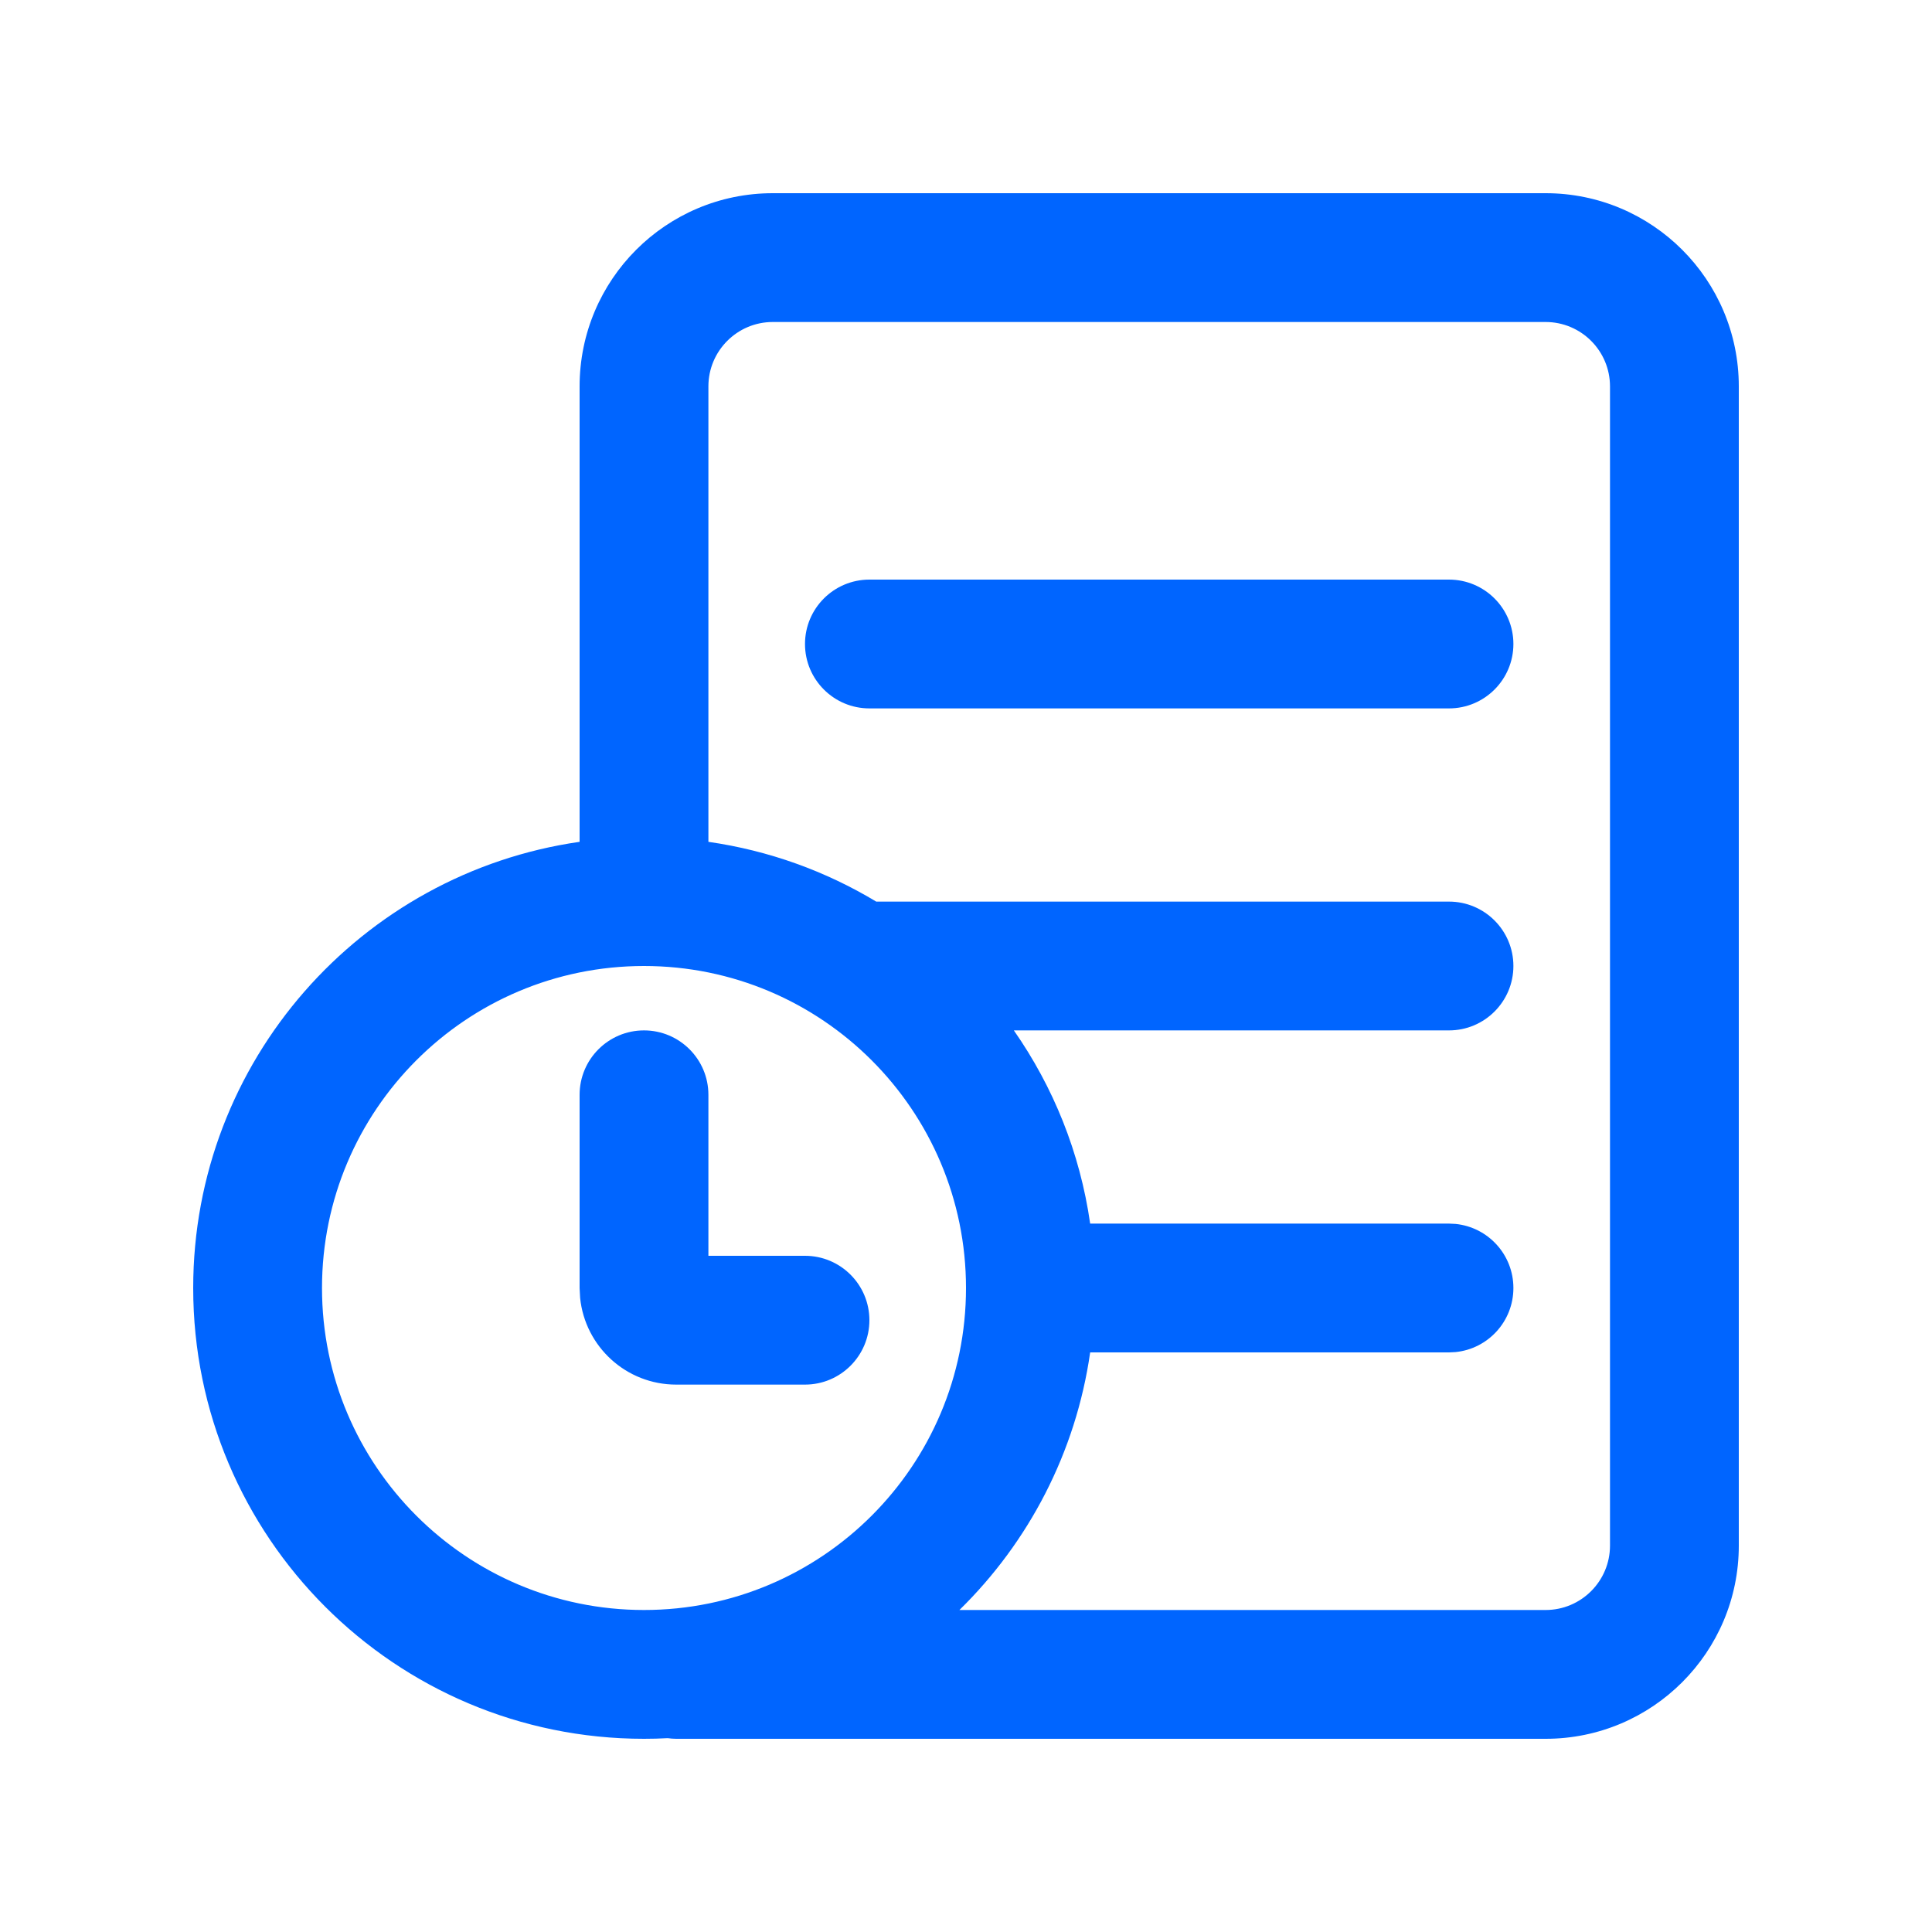
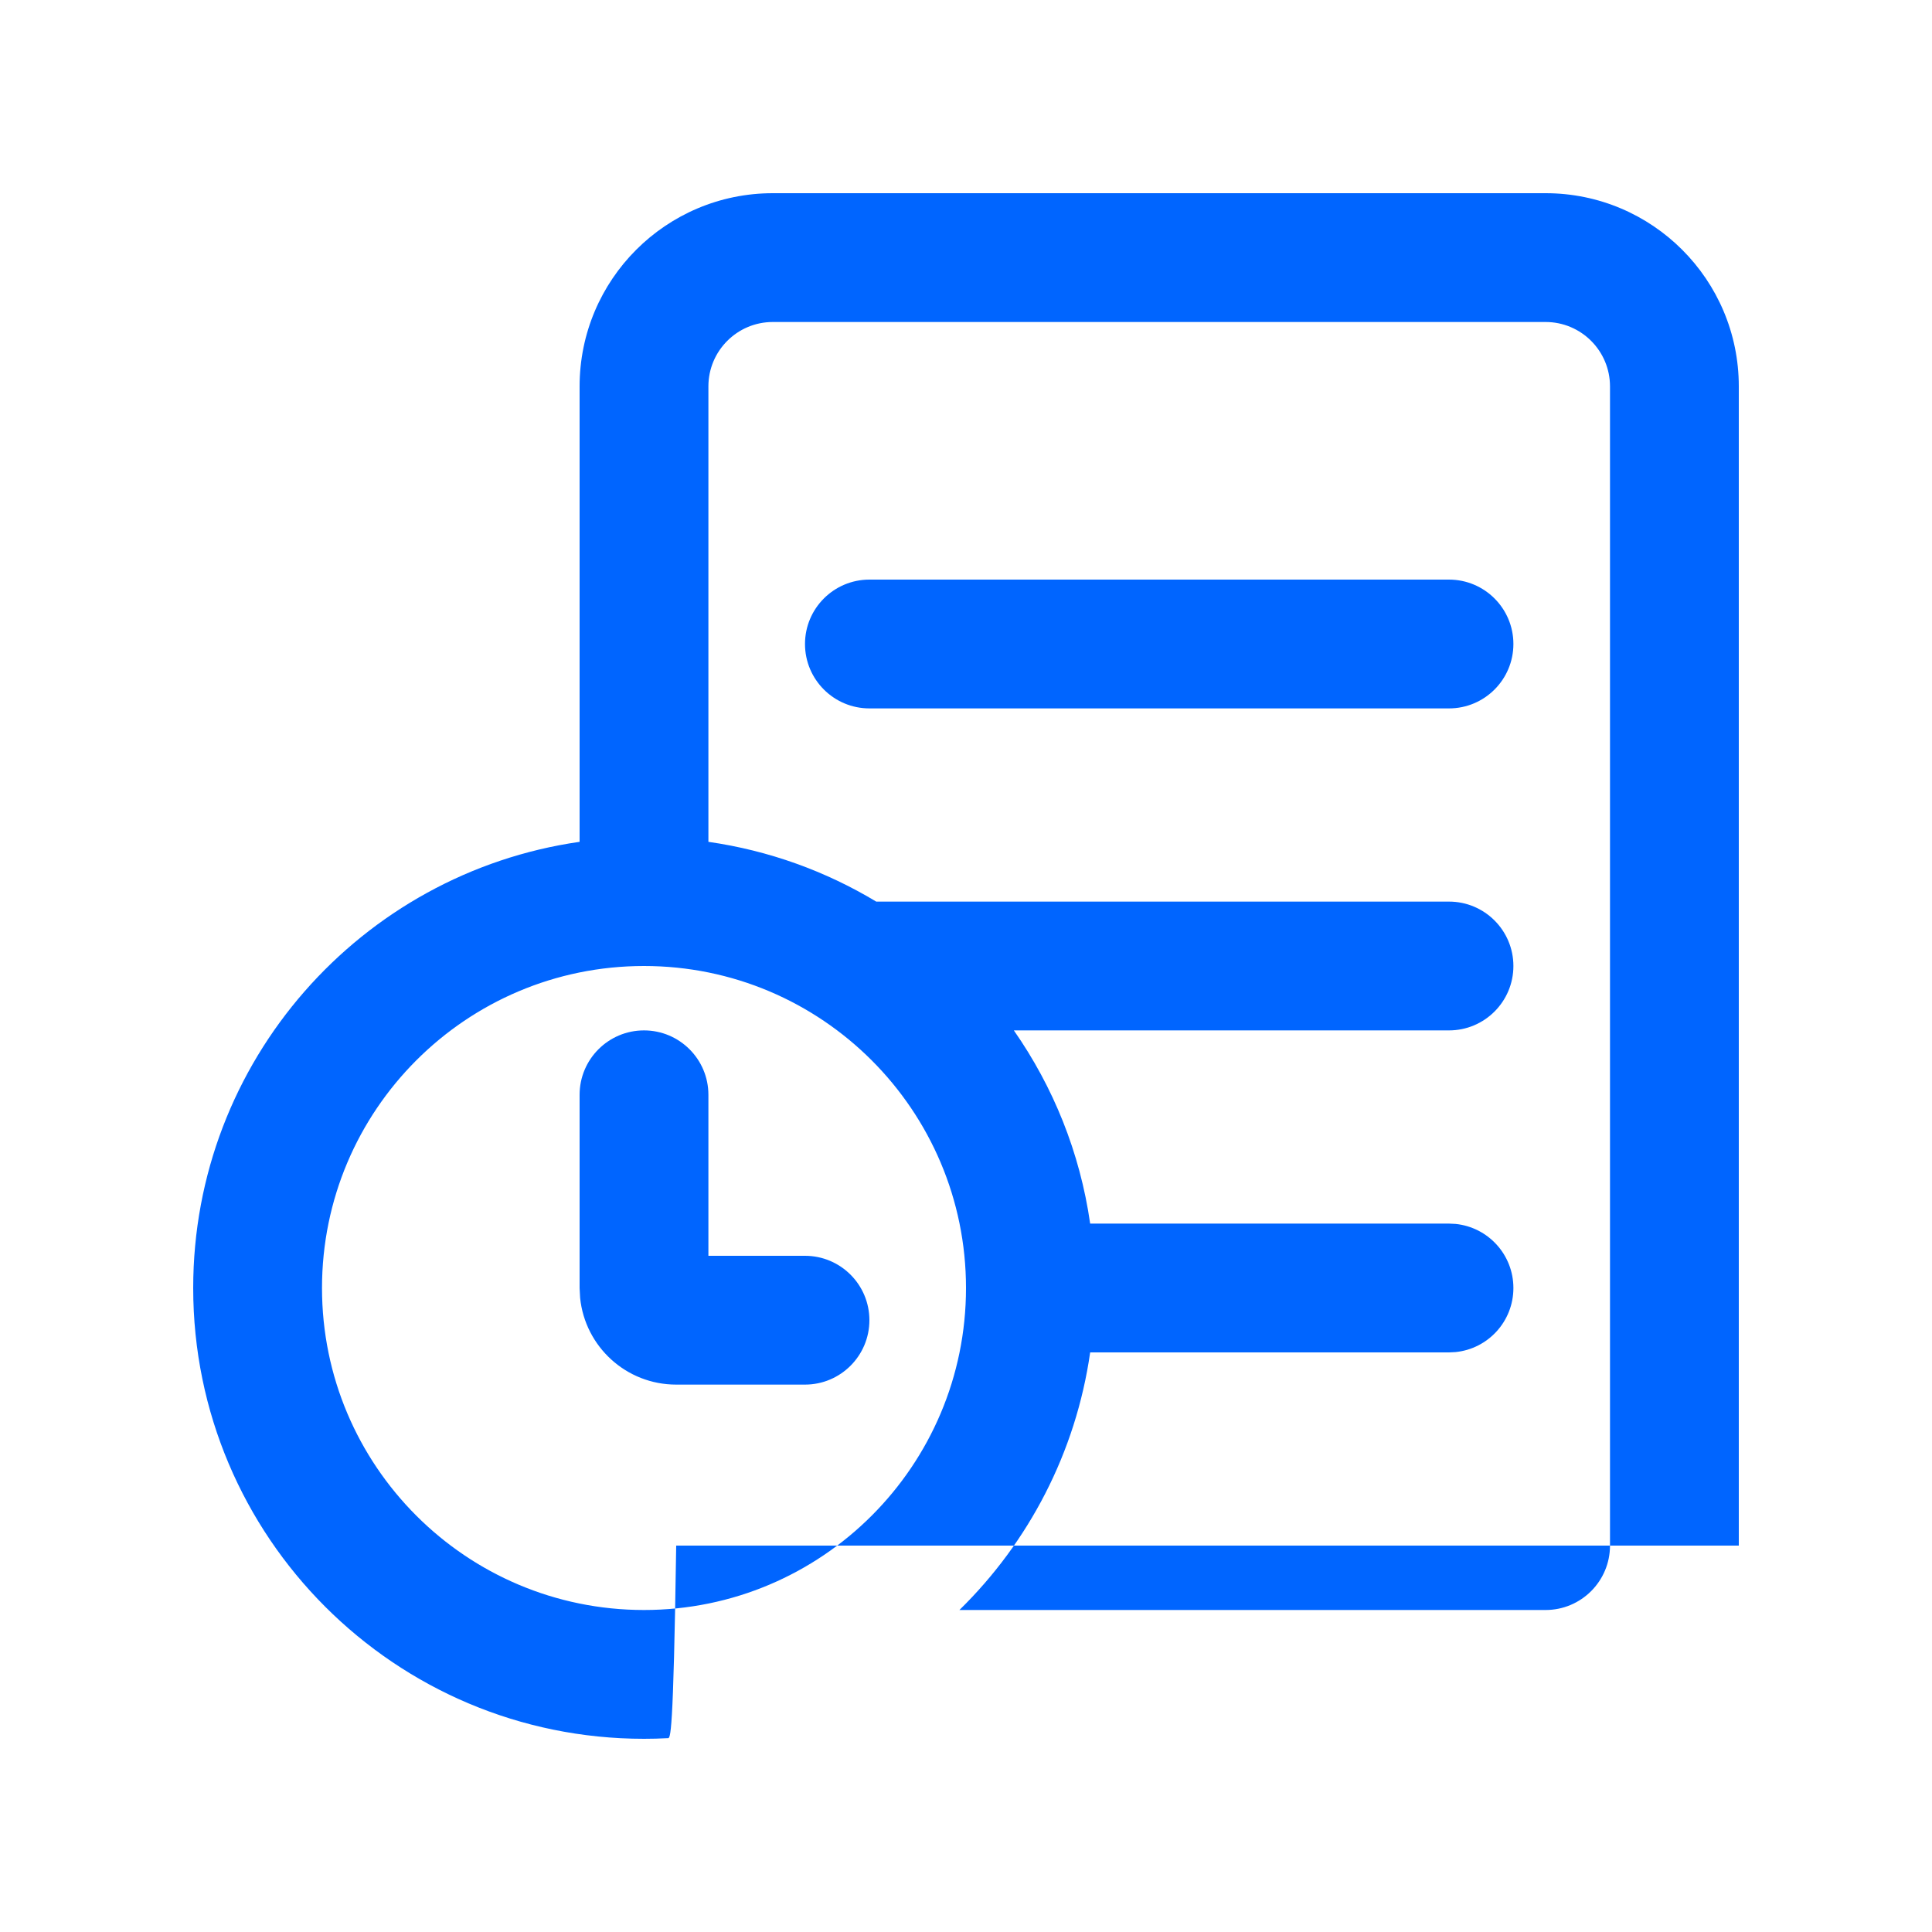
<svg xmlns="http://www.w3.org/2000/svg" width="30" height="30" viewBox="0 0 30 30" fill="none">
-   <path d="M24 3C25.657 3 27 4.343 27 6V24C27 25.657 25.657 27 24 27H10.5C10.455 27 10.411 26.996 10.368 26.99C10.246 26.997 10.123 27 10 27C6.134 27 3 23.866 3 20C3 16.474 5.608 13.558 9 13.072V6C9 4.343 10.343 3 12 3H24ZM12 5C11.448 5 11 5.448 11 6V13.072C11.942 13.207 12.824 13.529 13.606 14H22.5C23.052 14 23.5 14.448 23.5 15C23.5 15.552 23.052 16 22.5 16H15.743C16.354 16.875 16.77 17.896 16.928 19H22.5L22.602 19.005C23.107 19.056 23.5 19.482 23.5 20C23.5 20.518 23.107 20.944 22.602 20.995L22.5 21H16.928C16.705 22.558 15.97 23.95 14.898 25H24C24.552 25 25 24.552 25 24V6C25 5.448 24.552 5 24 5H12ZM10 15C7.239 15 5 17.239 5 20C5 22.761 7.239 25 10 25C12.761 25 15 22.761 15 20C15 17.239 12.761 15 10 15ZM10 16C10.552 16 11 16.448 11 17V19.5H12.5C13.052 19.5 13.5 19.948 13.5 20.5C13.5 21.052 13.052 21.5 12.5 21.5H10.5C9.723 21.5 9.085 20.91 9.008 20.153L9 20V17C9 16.448 9.448 16 10 16ZM22.5 9C23.052 9 23.5 9.448 23.5 10C23.5 10.552 23.052 11 22.5 11H13.5C12.948 11 12.5 10.552 12.5 10C12.5 9.448 12.948 9 13.5 9H22.5Z" fill="#0065FF" />
+   <path d="M24 3C25.657 3 27 4.343 27 6V24H10.5C10.455 27 10.411 26.996 10.368 26.99C10.246 26.997 10.123 27 10 27C6.134 27 3 23.866 3 20C3 16.474 5.608 13.558 9 13.072V6C9 4.343 10.343 3 12 3H24ZM12 5C11.448 5 11 5.448 11 6V13.072C11.942 13.207 12.824 13.529 13.606 14H22.5C23.052 14 23.5 14.448 23.5 15C23.5 15.552 23.052 16 22.5 16H15.743C16.354 16.875 16.77 17.896 16.928 19H22.5L22.602 19.005C23.107 19.056 23.5 19.482 23.5 20C23.5 20.518 23.107 20.944 22.602 20.995L22.5 21H16.928C16.705 22.558 15.97 23.95 14.898 25H24C24.552 25 25 24.552 25 24V6C25 5.448 24.552 5 24 5H12ZM10 15C7.239 15 5 17.239 5 20C5 22.761 7.239 25 10 25C12.761 25 15 22.761 15 20C15 17.239 12.761 15 10 15ZM10 16C10.552 16 11 16.448 11 17V19.5H12.5C13.052 19.5 13.5 19.948 13.5 20.5C13.5 21.052 13.052 21.5 12.5 21.5H10.5C9.723 21.5 9.085 20.91 9.008 20.153L9 20V17C9 16.448 9.448 16 10 16ZM22.5 9C23.052 9 23.5 9.448 23.5 10C23.5 10.552 23.052 11 22.5 11H13.5C12.948 11 12.5 10.552 12.5 10C12.5 9.448 12.948 9 13.5 9H22.5Z" fill="#0065FF" />
</svg>